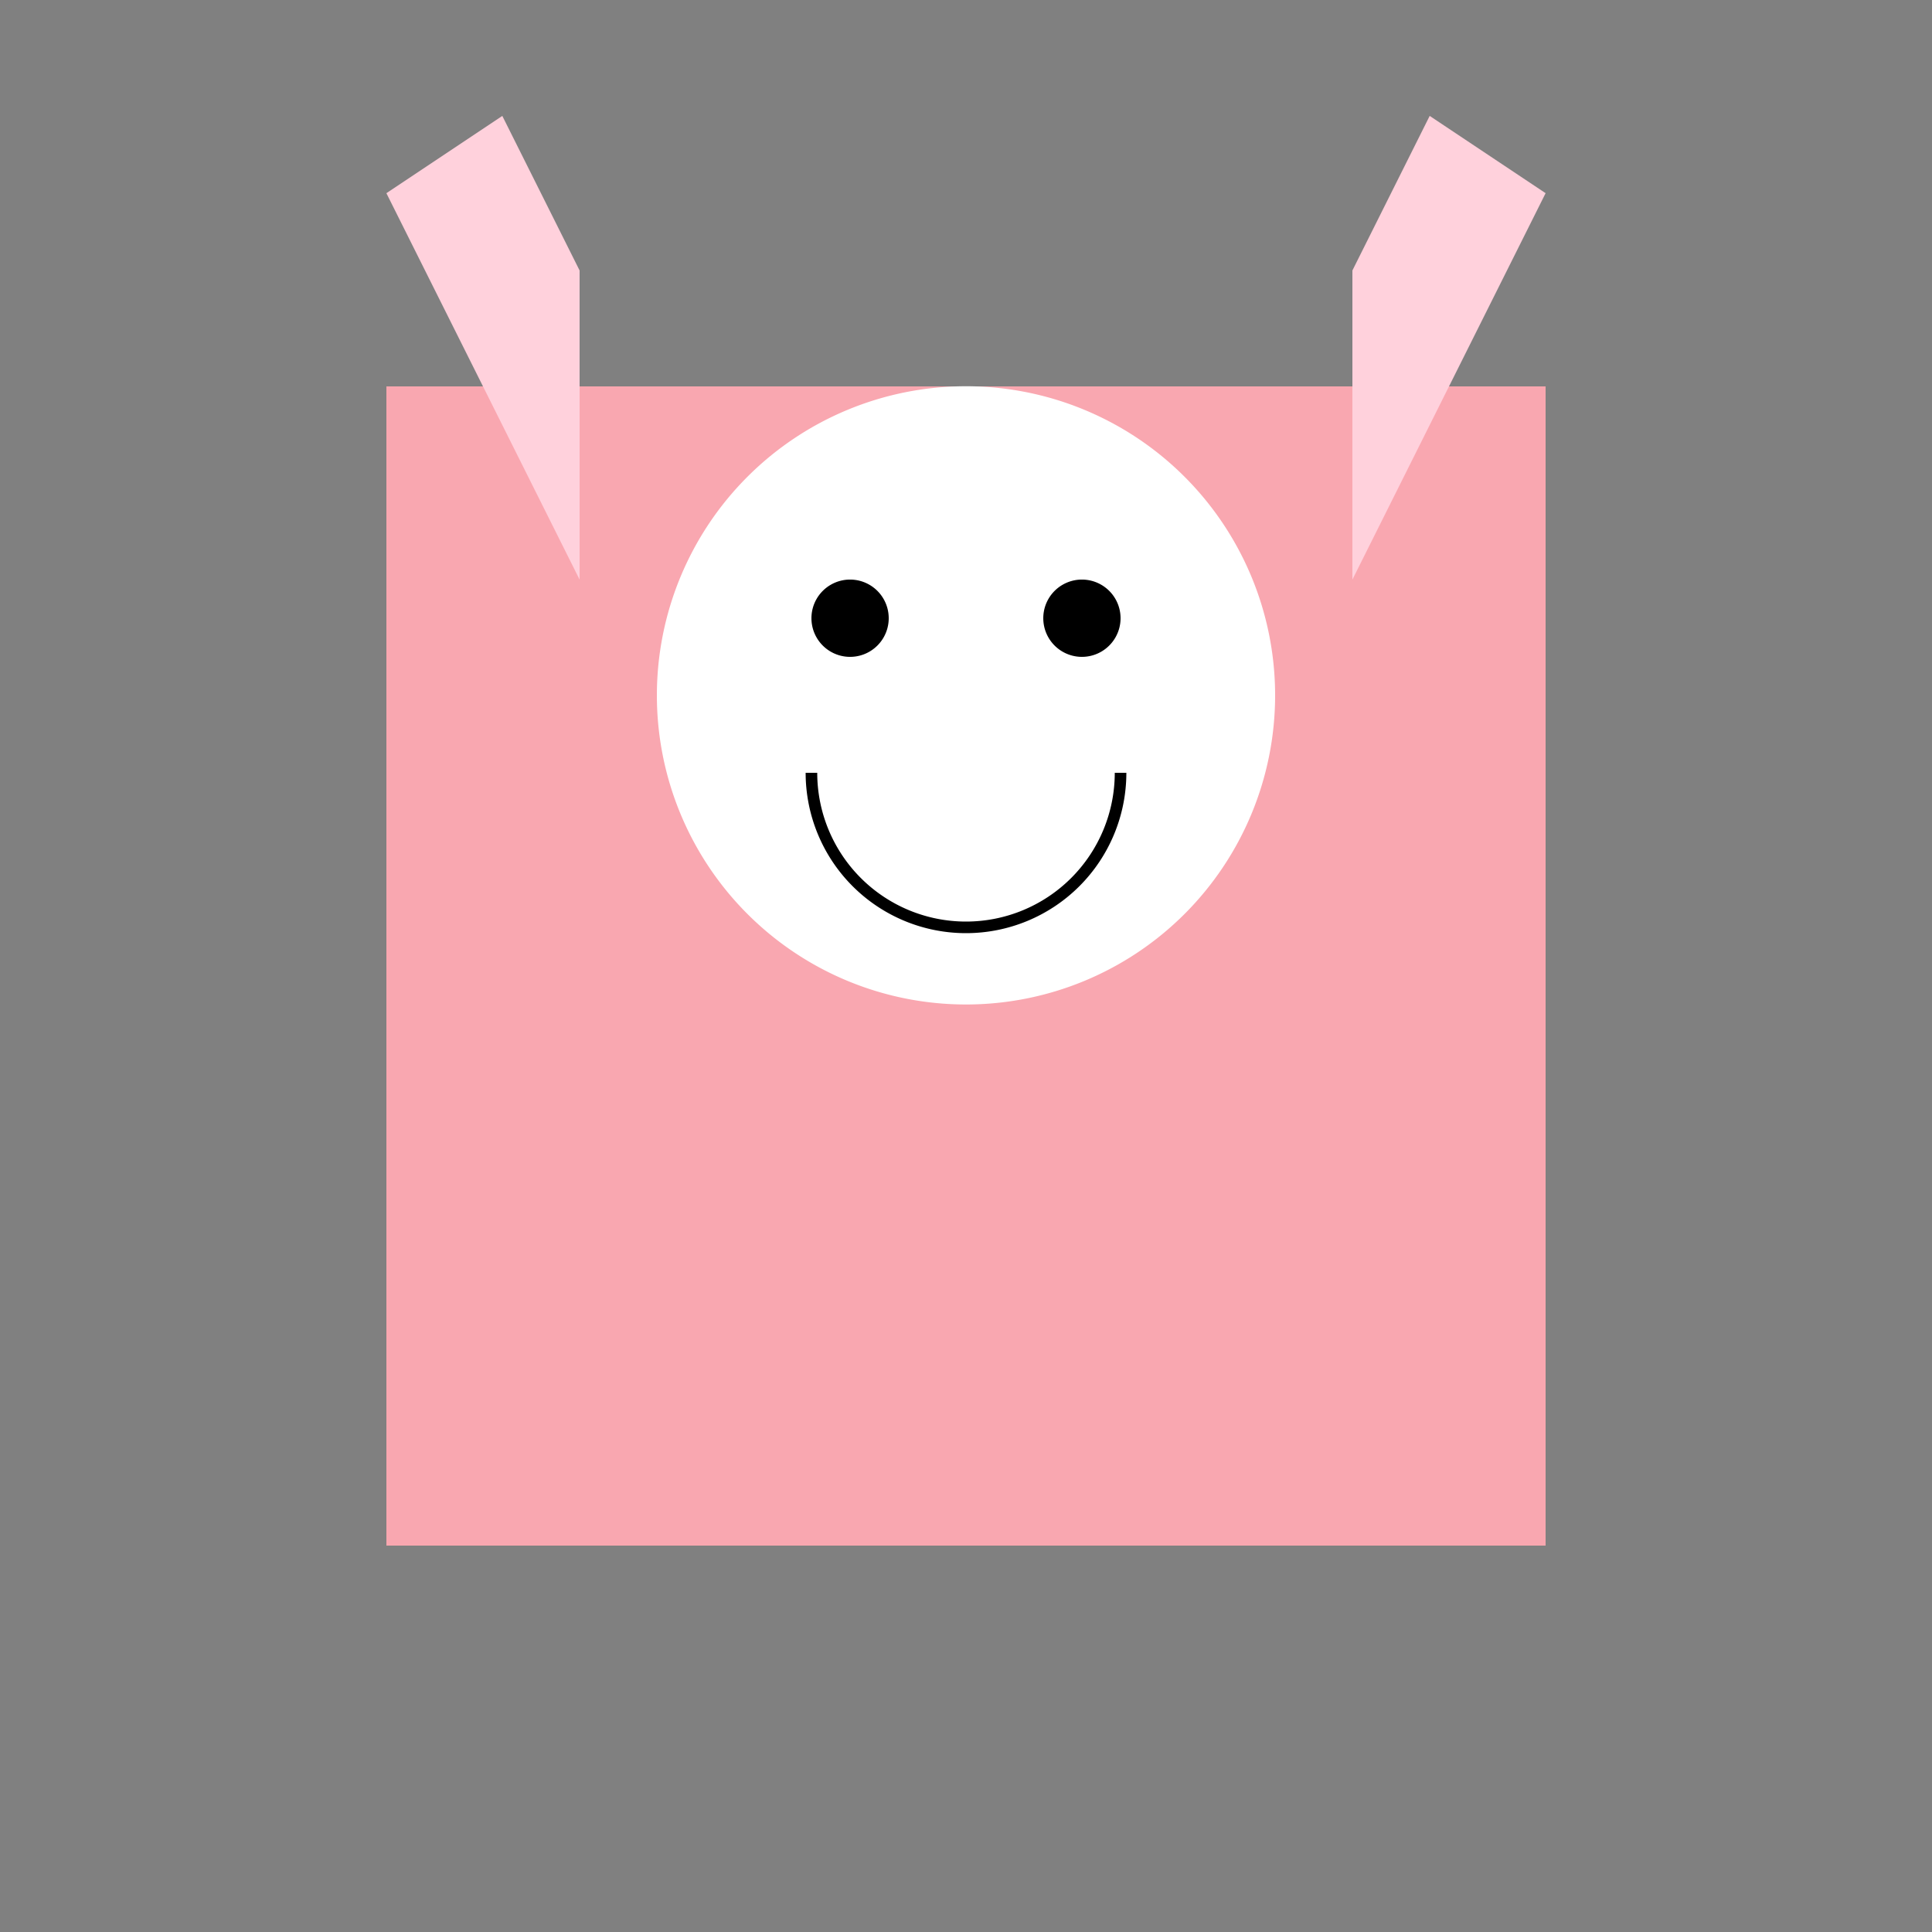
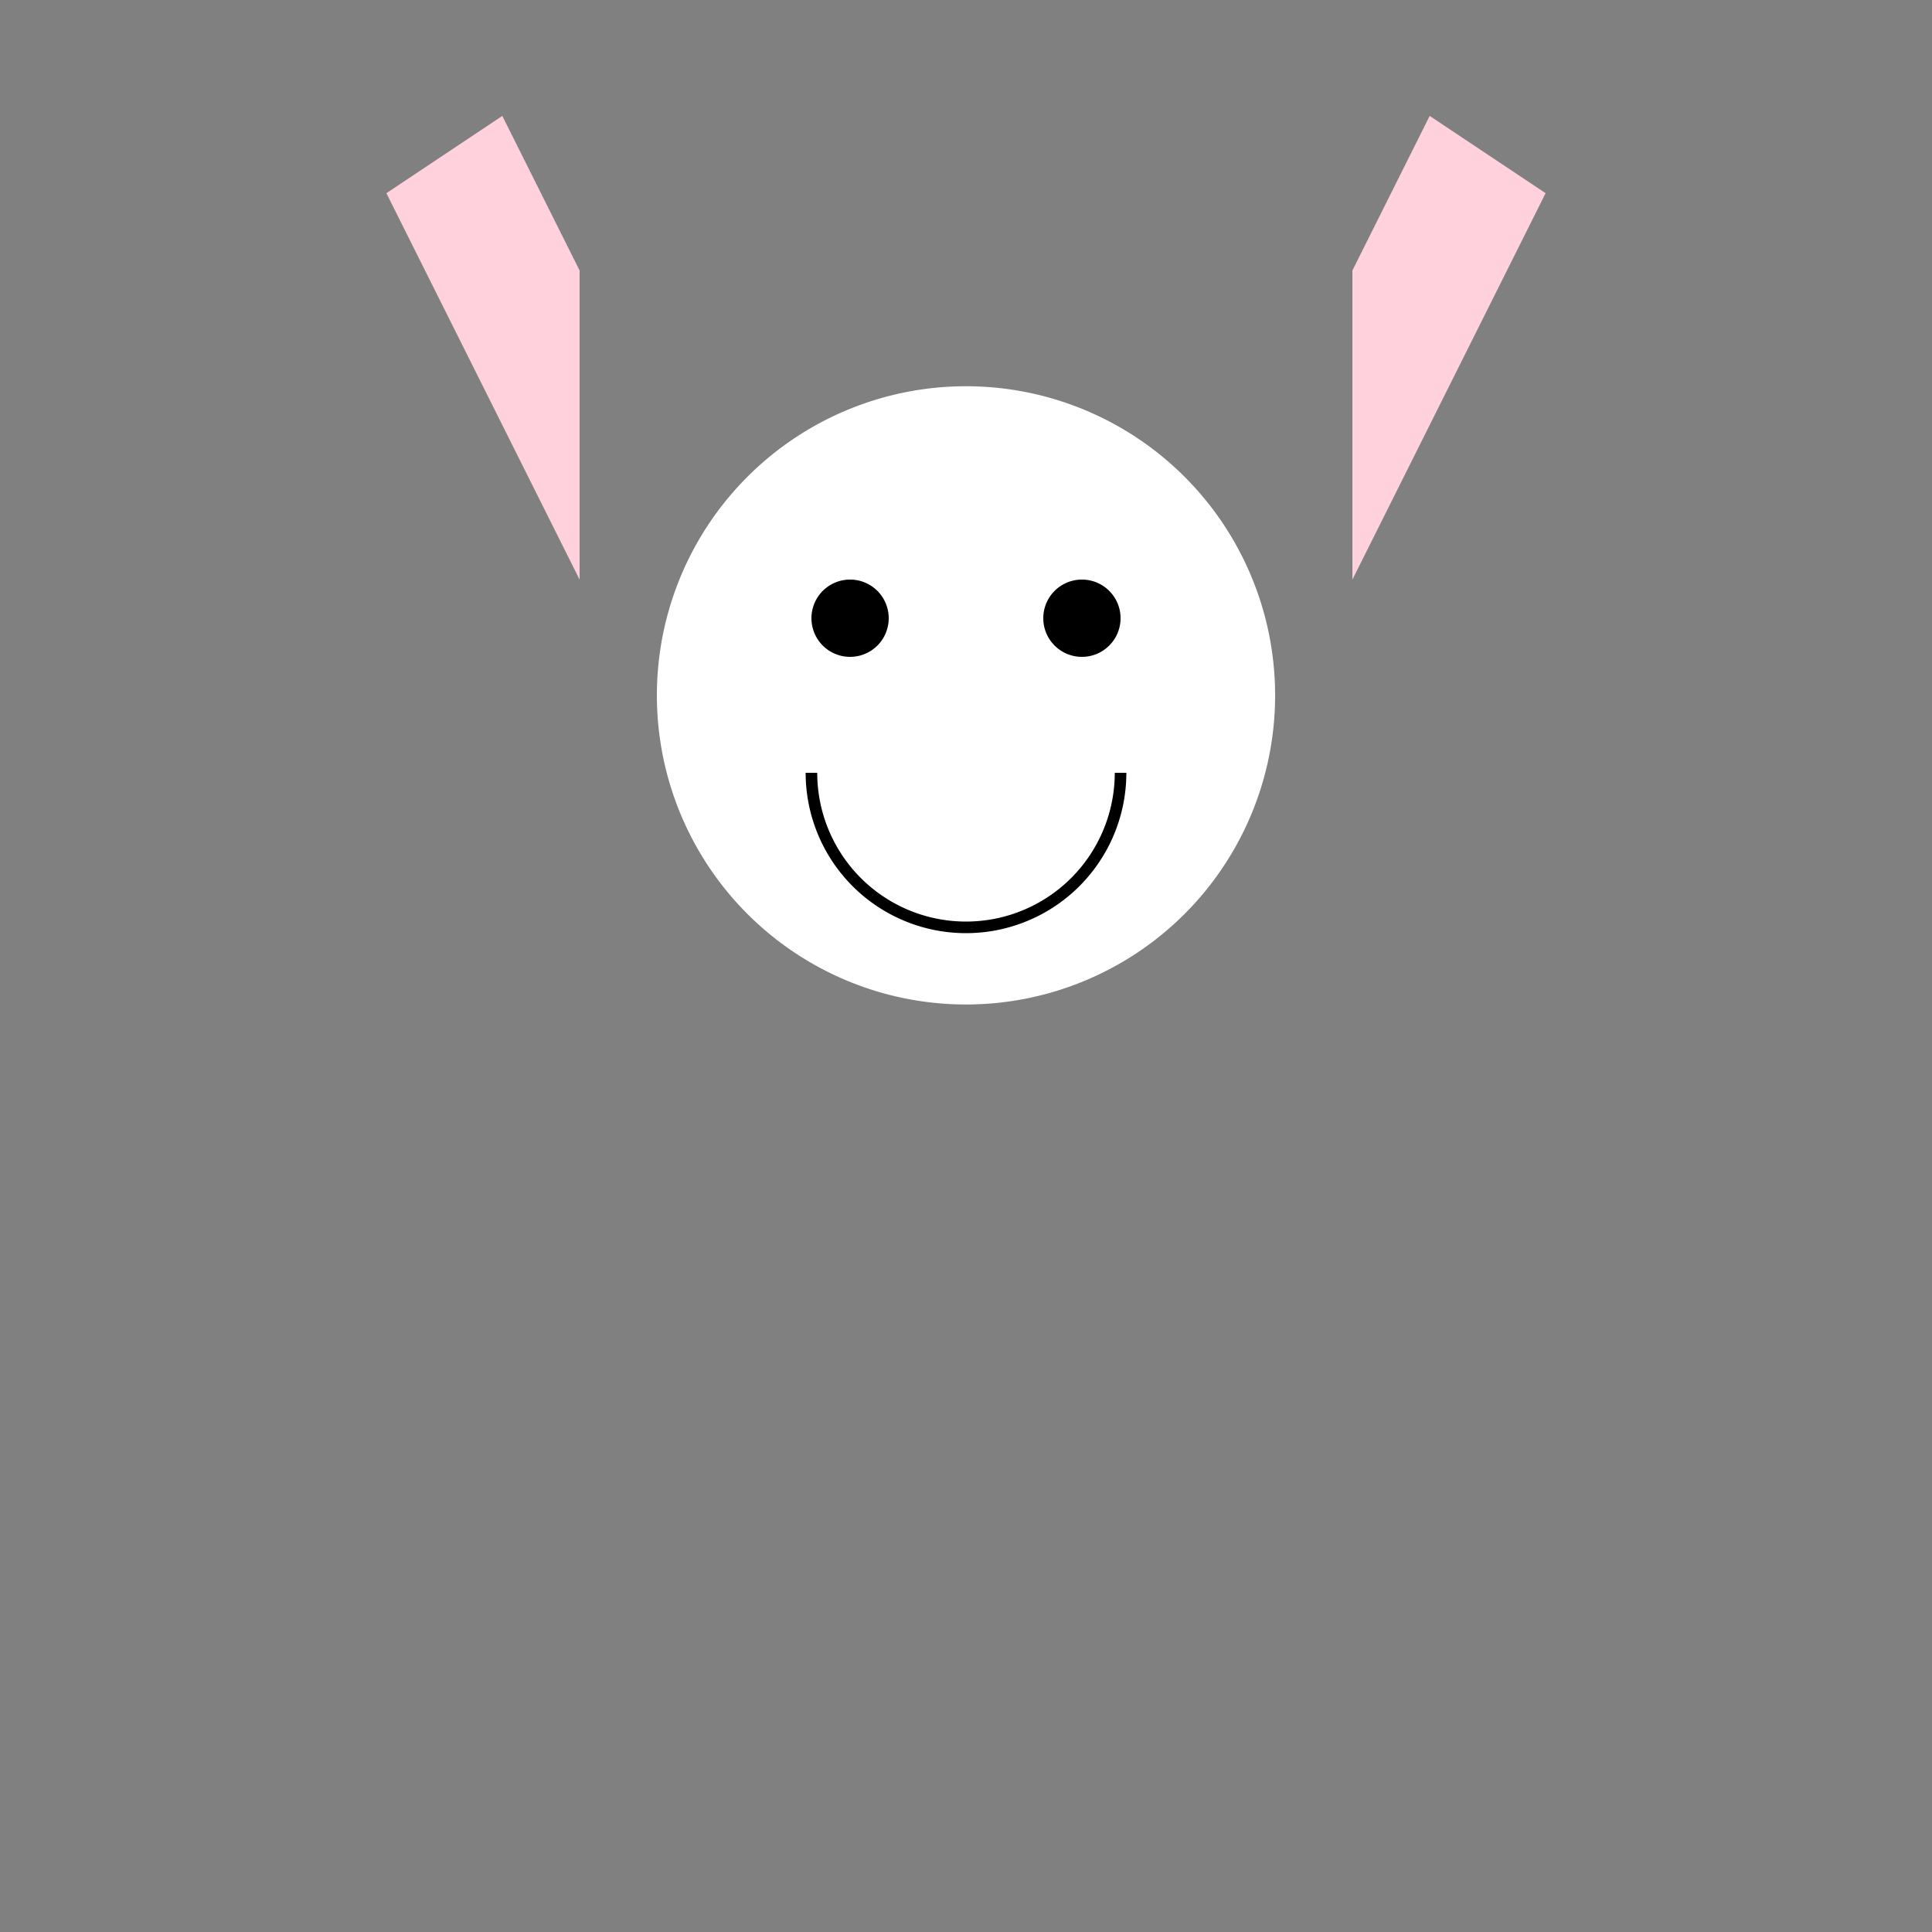
<svg xmlns="http://www.w3.org/2000/svg" width="500" height="500">
  <rect width="100%" height="100%" fill="#808080" stroke="none" />
  <defs />
  <g>
-     <rect fill="#F9A7B0" stroke="none" x="100" y="100" width="300" height="300" />
    <path fill="#FFFFFF" stroke="none" paint-order="stroke fill markers" d=" M 330 180 A 80 80 0 1 1 330 179.92" />
    <path fill="#000000" stroke="none" paint-order="stroke fill markers" d=" M 230 160 A 10 10 0 1 1 230 159.99" />
    <path fill="#000000" stroke="none" paint-order="stroke fill markers" d=" M 290 160 A 10 10 0 1 1 290 159.99" />
    <path fill="none" stroke="#000000" paint-order="fill stroke markers" d=" M 290 200 A 40 40 0 0 1 210 200" stroke-miterlimit="10" stroke-width="3" stroke-dasharray="" />
    <path fill="#FFD1DC" stroke="none" paint-order="stroke fill markers" d=" M 150 150 L 100 50 L 130 30 L 150 70" />
    <path fill="#FFD1DC" stroke="none" paint-order="stroke fill markers" d=" M 350 150 L 400 50 L 370 30 L 350 70" />
  </g>
</svg>